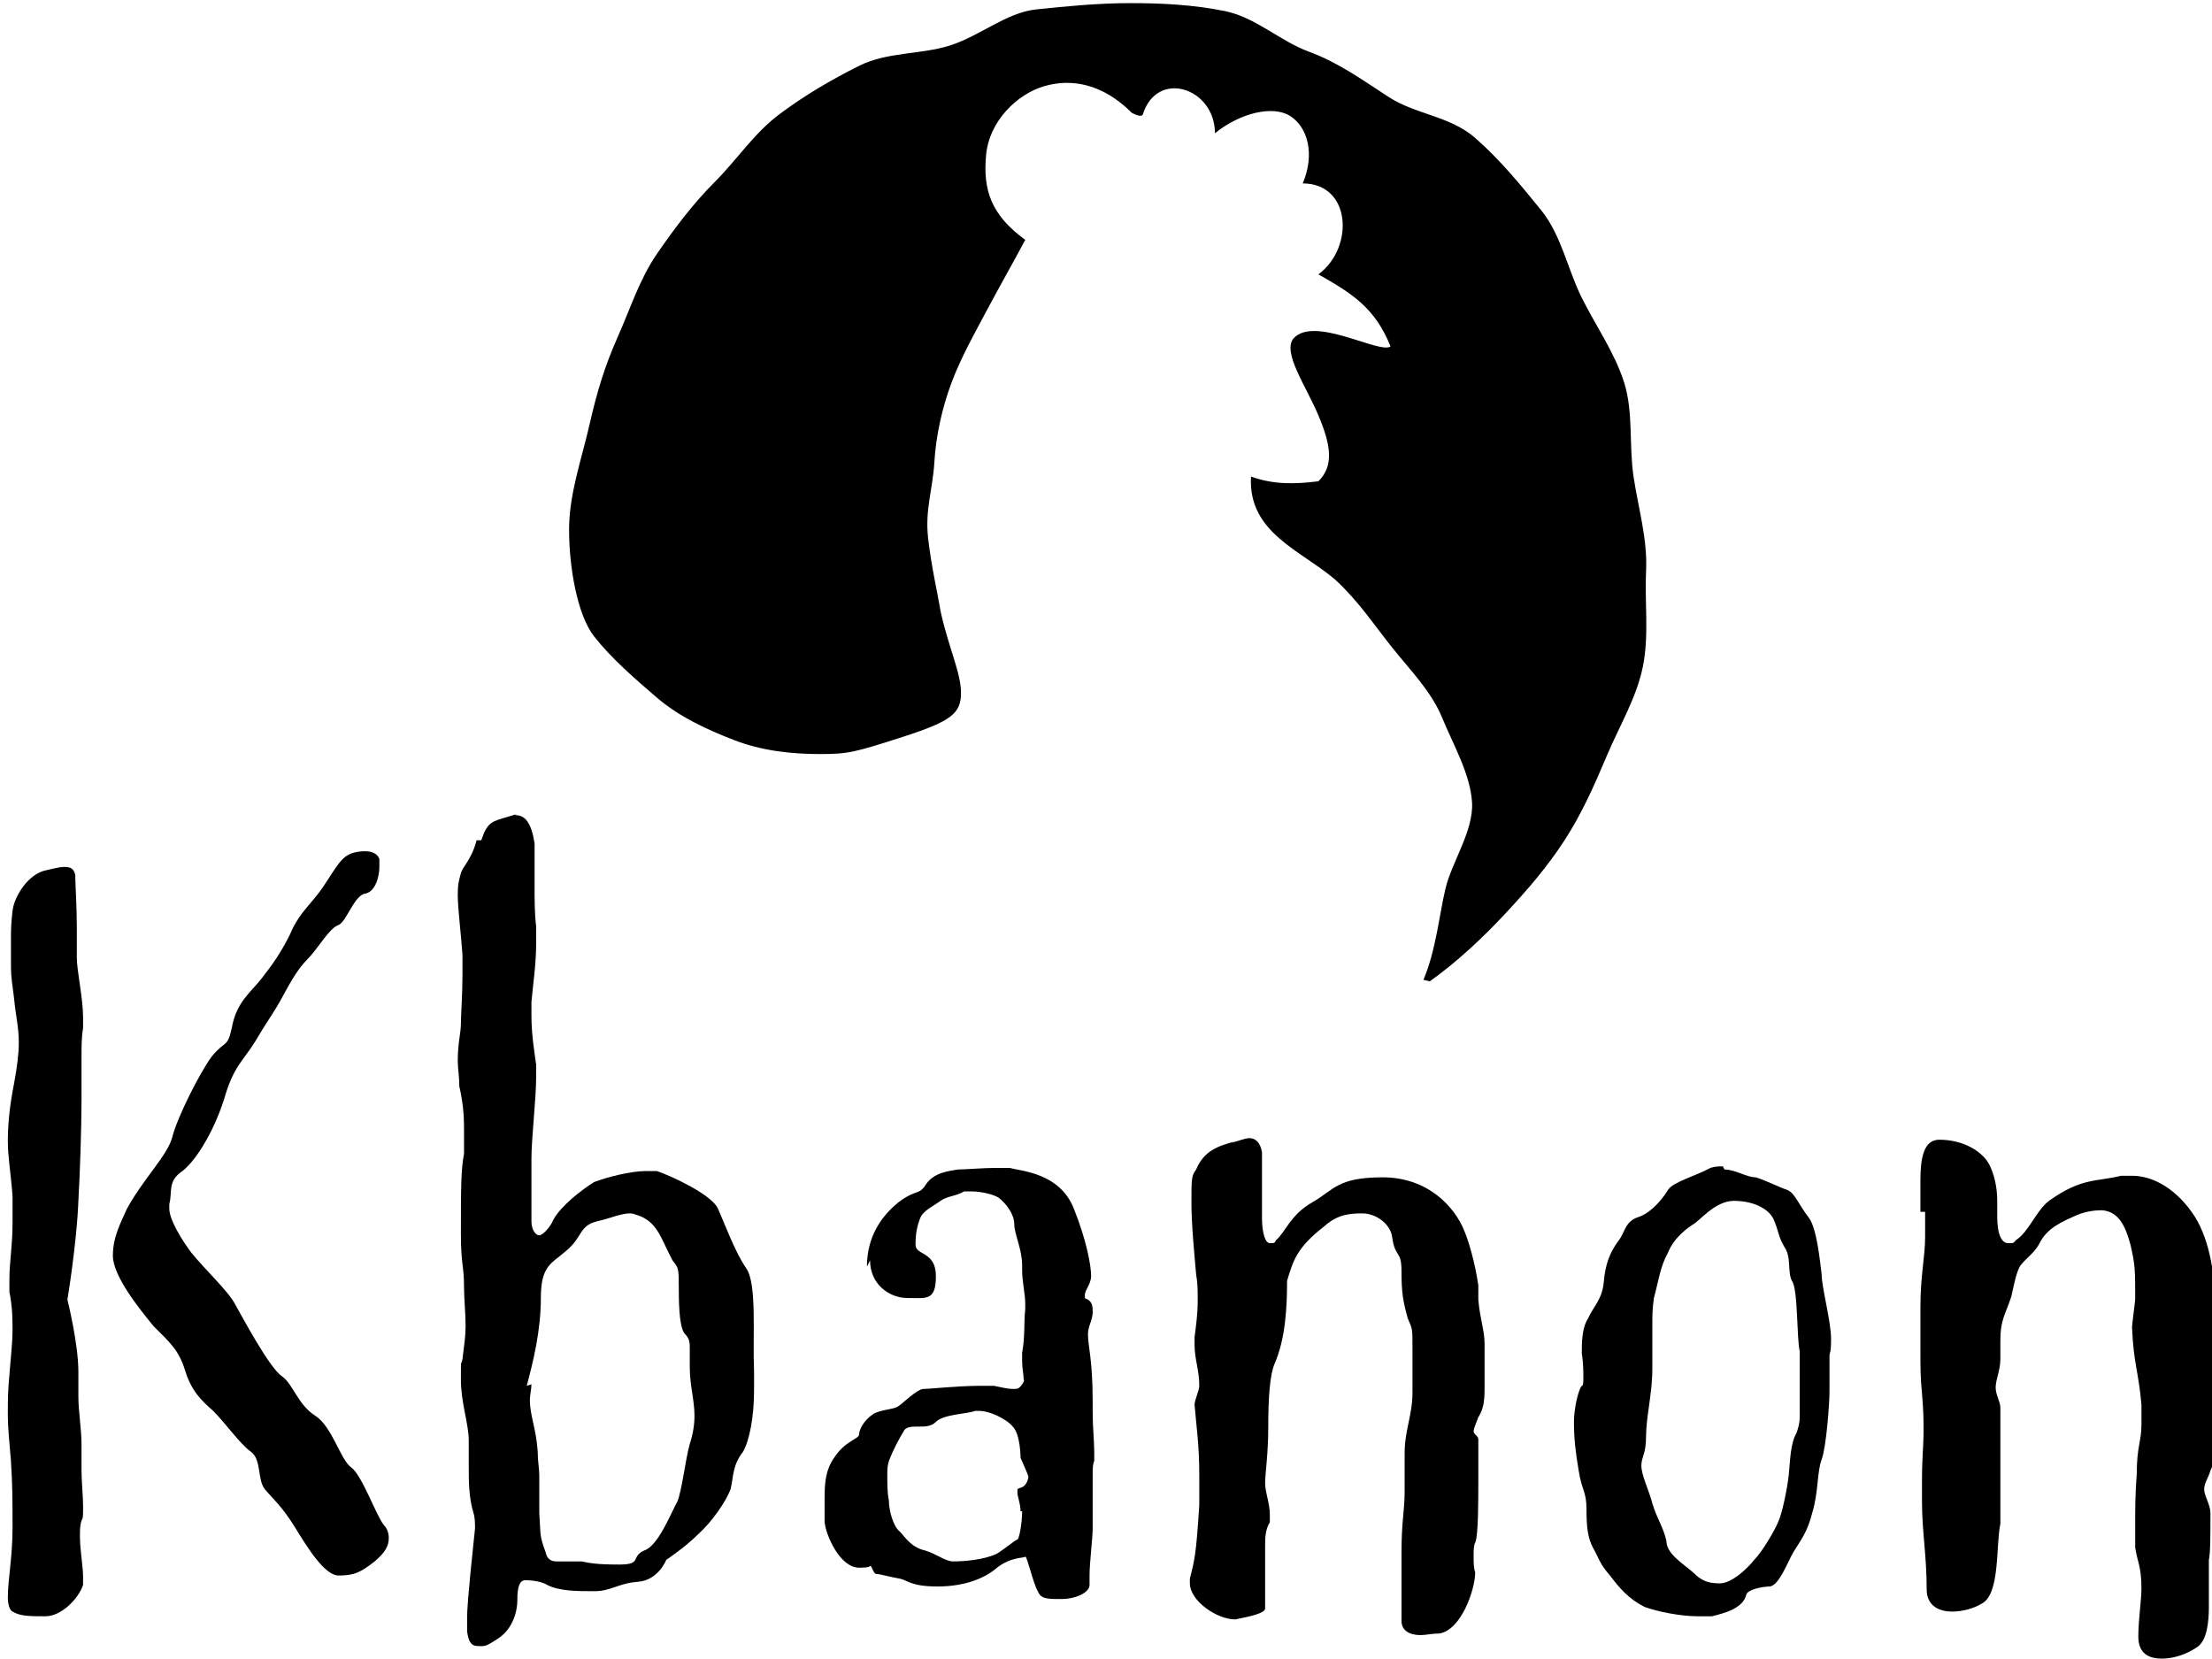
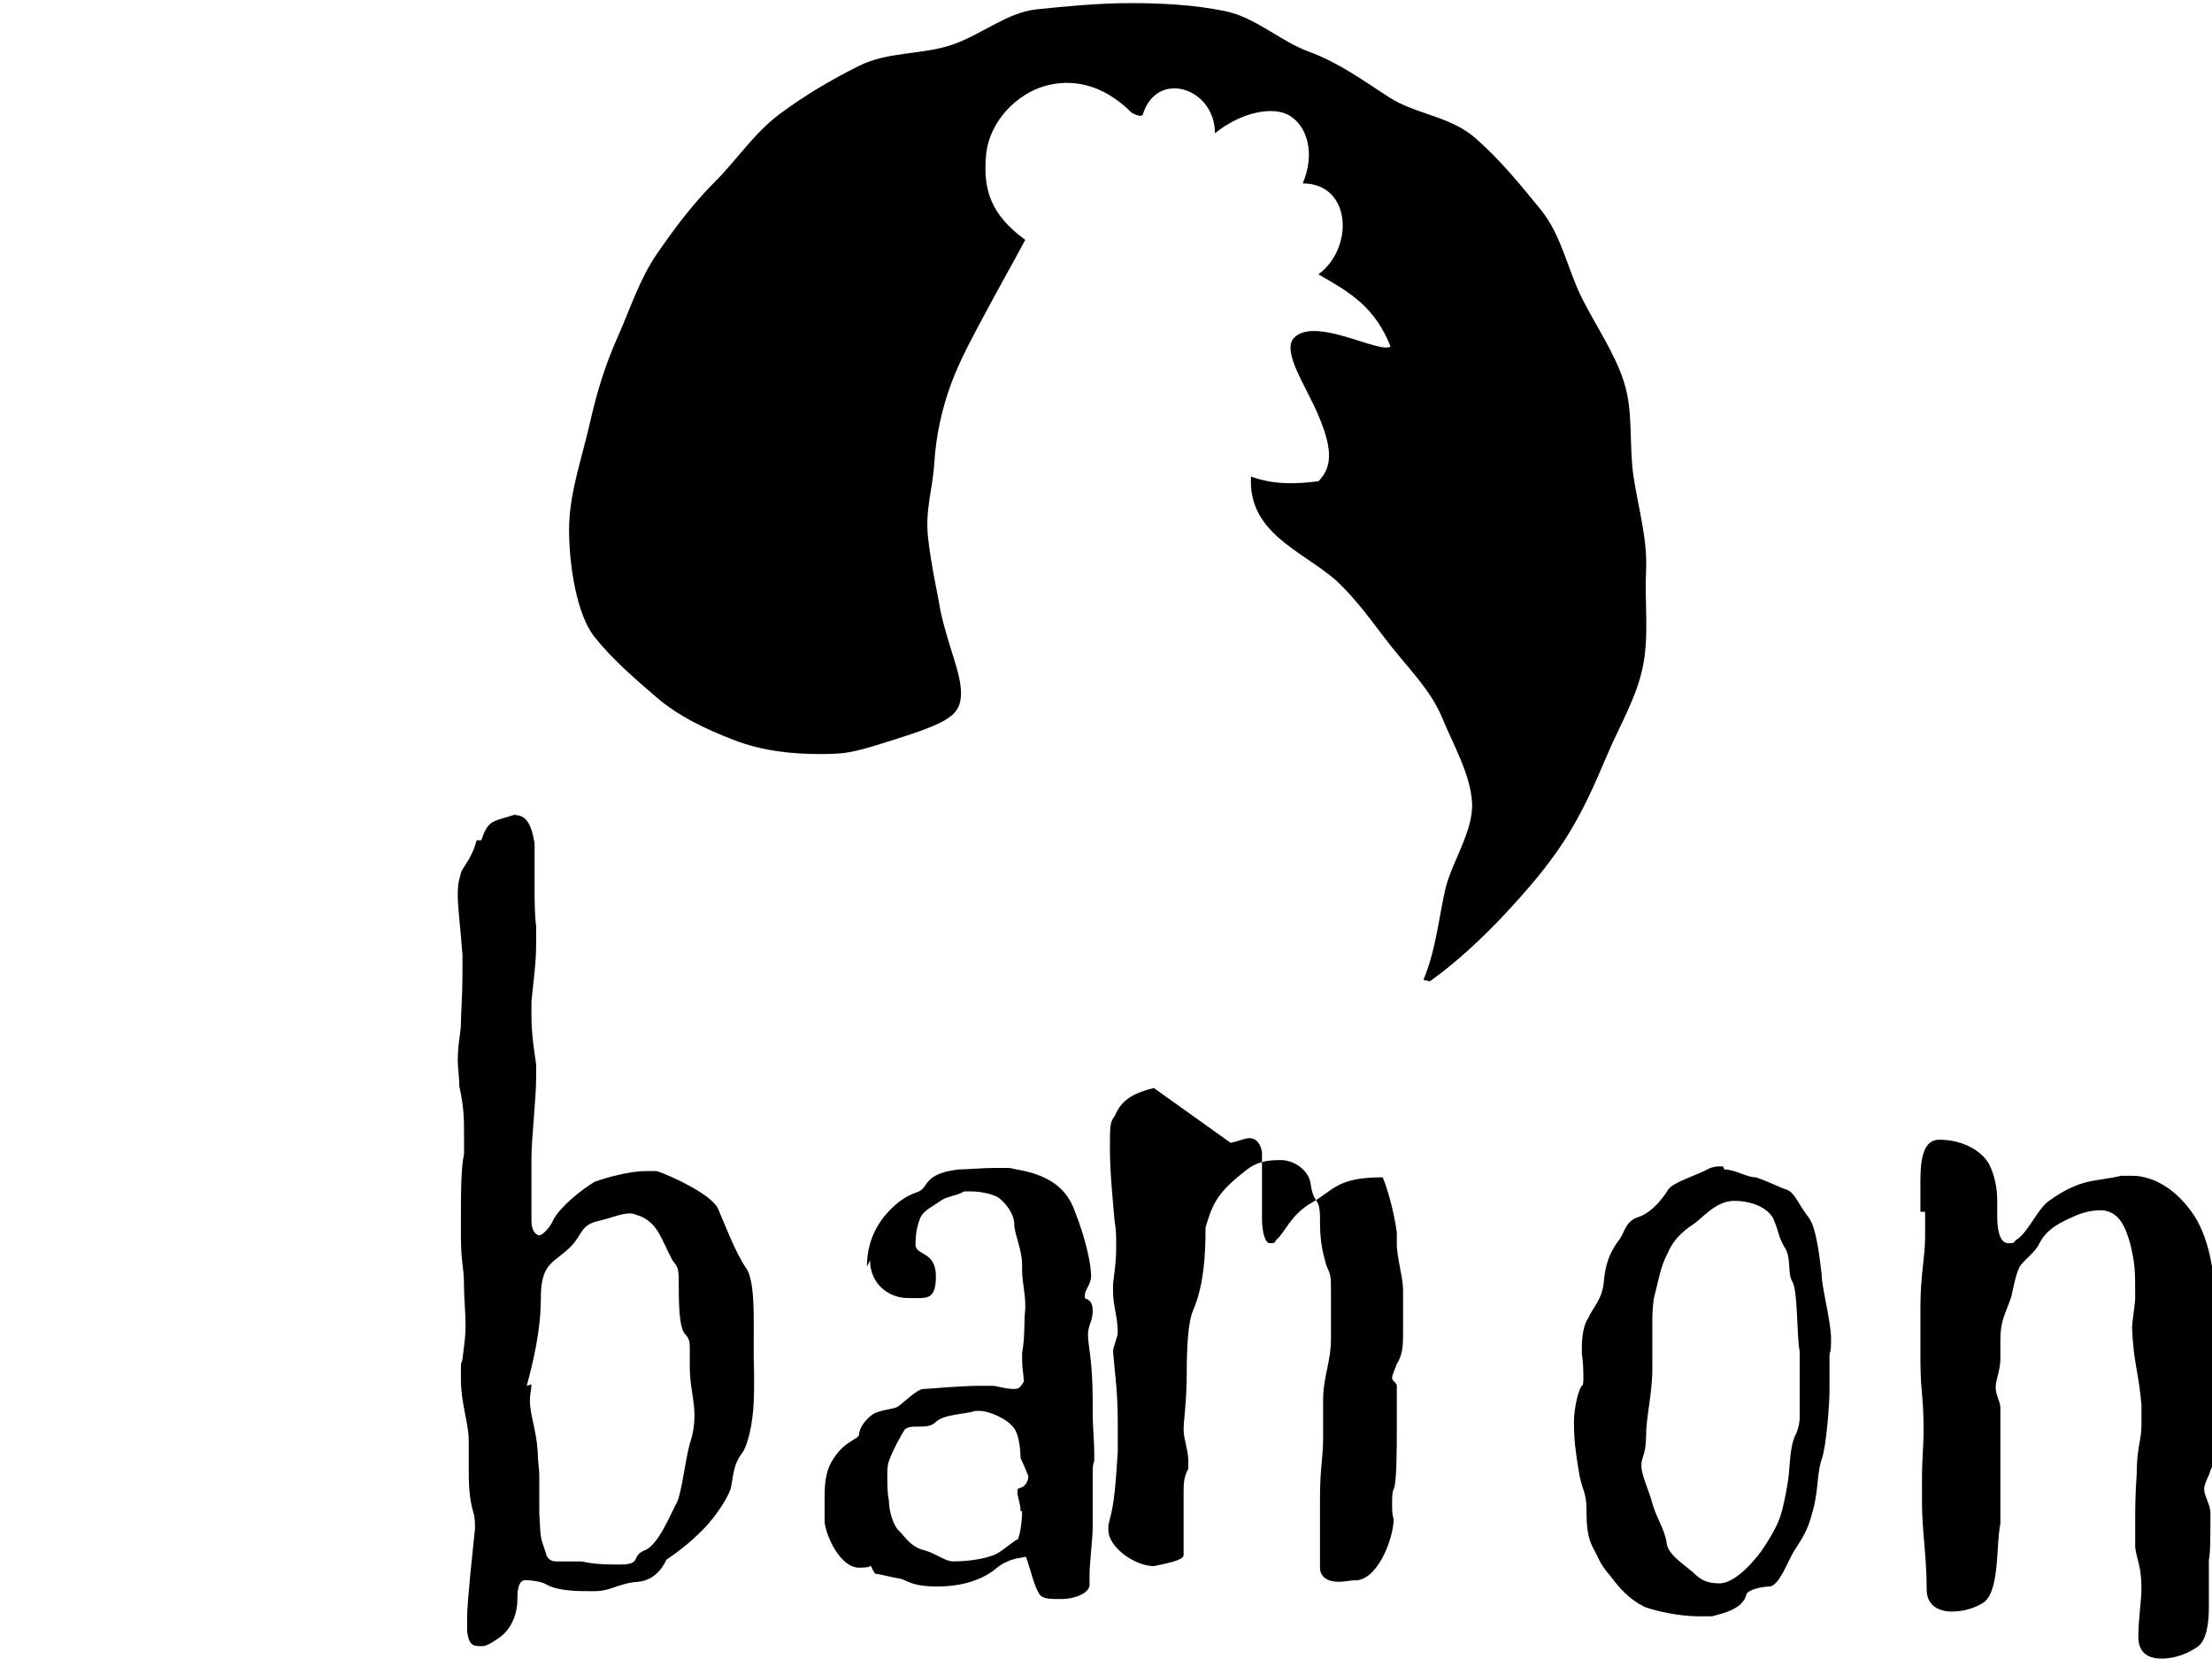
<svg xmlns="http://www.w3.org/2000/svg" id="Calque_1" version="1.1" viewBox="0 0 141.1 105.8">
  <g>
-     <path d="M2.5,55.6c.6-.1,1.2-.3,1.6-.3s.6.1.7.5c0,.6.1,2,.1,3.3s0,1.2,0,2,.4,2.6.4,3.8,0,.5,0,.7c-.1.5-.1,1.2-.1,1.8,0,.9,0,1.8,0,2.8,0,1.7-.1,4.7-.2,6.4-.1,2.7-.7,6.3-.7,6.3,0,0,.7,2.8.7,4.6s0,.6,0,.8c0,.3,0,.5,0,.8,0,.9.2,2.1.2,3s0,.5,0,.8,0,.5,0,.9c0,.7.1,1.6.1,2.3s0,.7-.1.9c-.1.3-.1.6-.1,1,0,.9.2,1.9.2,2.6s0,.3,0,.5c-.3.9-1.4,2-2.4,2s-1.6,0-2.1-.3c-.2-.1-.3-.5-.3-.9,0-1.1.3-2.6.3-4.4s0-2.7-.1-4.3c-.1-1.3-.2-2-.2-3s0-1.4.1-2.5c.1-1.3.2-2.1.2-2.8s0-1.5-.2-2.5c0-.3,0-.5,0-.8,0-1.1.2-2.1.2-3.6s0-1.1,0-1.7c-.1-1.4-.3-2.5-.3-3.5s.1-2.2.4-3.7c.2-1.1.3-1.9.3-2.6,0-1-.2-1.7-.3-2.8-.1-.8-.2-1.4-.2-2s0-1.1,0-1.6c0-.9,0-1.1.1-2,.1-.9,1-2.4,2.2-2.6ZM8.1,77.1c1.1-2,2.6-3.4,2.9-4.6.3-1.2,1.7-4,2.5-5.1.9-1.1,1-.5,1.3-1.9.3-1.6,1.2-2.2,1.9-3.1s1.2-1.6,1.8-2.8c.5-1.2,1.1-1.7,1.8-2.6.7-.9,1.2-2,1.8-2.4.3-.2.7-.3,1.2-.3s.8.2.9.5c0,.1,0,.3,0,.5,0,.7-.3,1.6-.9,1.7-.7.1-1.2,1.8-1.7,2-.6.2-1.3,1.5-2,2.2-.7.7-1.2,1.7-1.7,2.6-.5.9-.9,1.4-1.6,2.6-.8,1.3-1.4,1.6-2,3.7-.7,2.2-1.9,4.1-2.8,4.7-.8.6-.5,1.3-.7,2,0,0,0,.2,0,.3,0,.7.8,2,1.4,2.8.8,1,2.4,2.5,2.8,3.3.4.7,2.2,4.1,3,4.6.7.5,1,1.8,2.1,2.5,1.1.7,1.6,2.8,2.3,3.3.7.5,1.6,3.1,2.1,3.7.2.2.3.5.3.8,0,.5-.2.9-.9,1.5-.9.7-1.3.9-2.3.9-.9,0-2-1.8-2.8-3.1-.8-1.3-1.4-1.8-1.9-2.4-.5-.6-.2-1.9-.9-2.4-.7-.5-1.6-1.8-2.4-2.6-.8-.7-1.4-1.3-1.8-2.6s-1-1.8-2-2.8c-.9-1.1-2.6-3.2-2.6-4.5,0-1.2.5-2.1.9-3Z" />
    <path d="M30.7,53.6c.4-1.2.7-1.2,1.7-1.5s.3-.1.5-.1c.6,0,1,.5,1.2,1.8,0,.8,0,1.8,0,2.7s0,1.8.1,2.6c0,.3,0,.7,0,1.1,0,1.3-.2,2.6-.3,3.7,0,.3,0,.6,0,.9,0,1.2.2,2.4.3,3.1,0,.2,0,.5,0,.8,0,1.4-.3,3.9-.3,5.2s0,1.8,0,2.6,0,.9,0,1.4c0,.6.3.9.5.9s.7-.5.9-1c.5-.9,1.8-1.9,2.6-2.4.8-.3,2.3-.7,3.3-.7s.5,0,.7,0c.9.3,3.5,1.5,3.9,2.4.4.9,1.1,2.8,1.8,3.8.7,1,.4,4.3.5,6.6,0,.4,0,.8,0,1.2,0,1.7-.3,3.2-.7,3.9-.7.9-.6,1.6-.8,2.4-.3.8-1.2,2.1-2.1,2.9-.8.8-2,1.6-2,1.6,0,0-.5,1.3-1.8,1.4s-1.7.6-2.8.6-2.2,0-3-.4c-.3-.2-.9-.3-1.4-.3s-.5.9-.5,1.3c0,.7-.3,1.8-1.2,2.4s-.9.5-1.3.5-.6-.2-.7-.9c0-.3,0-.7,0-1s0-.9.5-5.6c0-.3,0-.7-.1-1-.3-1-.3-2-.3-3v-1.6c0-1.1-.5-2.4-.5-3.9s0-.8.1-1.3c.1-.8.2-1.5.2-2.1,0-.9-.1-1.7-.1-2.5,0-1.4-.2-1.4-.2-3.4,0-2.8,0-4.1.2-5.1,0-.5,0-.9,0-1.4,0-.7,0-1.6-.3-2.9,0-.6-.1-1.2-.1-1.6,0-1.2.2-1.8.2-2.4s.1-1.8.1-3.1,0-.9,0-1.3c-.1-1.4-.3-3-.3-3.8s.1-1,.2-1.4.7-.9,1-2.1ZM33.9,88.3c0,.3-.1.7-.1,1,0,1,.4,1.8.5,3.3,0,.6.1,1.1.1,1.5s0,1,0,1.5,0,.5,0,.9c.1,1.5,0,1.4.4,2.5.1.5.4.6.7.6s1,0,1.6,0c.5.1.9.2,2.4.2s.7-.5,1.6-.9c.9-.3,1.7-2.4,2.1-3.1.3-.7.5-2.6.8-3.7.2-.6.3-1.2.3-1.8,0-1-.3-1.9-.3-3.1s0-.9,0-1.2,0-.6-.3-.9c-.3-.3-.4-1.4-.4-2.8s0-1.4-.4-1.9c-.7-1.3-.9-2.3-2-2.8-.3-.1-.5-.2-.7-.2-.6,0-1.2.3-2.1.5-1.2.3-.9,1-2,1.9-.9.8-1.6.9-1.6,3s-.5,4.1-.9,5.6Z" />
    <path d="M55.3,80.8c0-1.9.9-3.2,2-4.1,1.2-.9,1.3-.4,1.8-1.2.5-.7,1.4-.8,2-.9.5,0,1.6-.1,2.4-.1s.7,0,.9,0c.7.2,3.2.3,4.1,2.6.8,2,1.1,3.6,1.1,4.3,0,.5-.4.9-.4,1.2s0,.2.2.3c.3.2.3.5.3.8,0,.5-.3.9-.3,1.4,0,.8.3,1.6.3,4.3v.7c0,.9.1,1.9.1,2.5s0,.5,0,.6c-.1.2-.1.5-.1.9s0,.8,0,1.1c0,.2,0,.5,0,.7v1.6c0,.6-.2,2.2-.2,3s0,.5,0,.6c0,.5-.9.9-1.8.9s-1.3,0-1.5-.5c-.3-.5-.7-2.3-.8-2.2s-.9,0-1.8.7c-.8.7-2.1,1.2-3.8,1.2s-1.9-.4-2.4-.5c-.6-.1-1.3-.3-1.5-.3s-.3-.6-.4-.5-.5.1-.7.1c-1.2,0-2.1-2-2.2-2.9,0-.6,0-1.2,0-1.6,0-1,.1-1.8.6-2.5.7-1.1,1.6-1.2,1.6-1.5,0-.3.3-.9.9-1.3.5-.3,1.4-.3,1.6-.5.2-.1,1.2-1.1,1.6-1.1s2.2-.2,3.6-.2.7,0,.9,0c.5.1.9.2,1.2.2s.4,0,.6-.3.1-.2.1-.3c0-.3-.1-.7-.1-1.2s0-.3,0-.5c.2-1.1.1-1.9.2-2.8v-.3c0-.7-.2-1.4-.2-2.2v-.3c0-1-.5-2-.5-2.6,0-.7-.6-1.4-1-1.7-.3-.2-1.1-.4-1.7-.4s-.4,0-.5,0c-.5.3-1.1.3-1.5.6-.4.3-1.1.6-1.3,1.1-.2.5-.3,1-.3,1.7s1.3.4,1.3,2-.6,1.4-1.8,1.4-2.4-.9-2.4-2.4ZM65.1,96.4c0-.5-.2-.9-.2-1.2s0-.2.2-.3c.4-.1.5-.6.5-.7s-.5-1.2-.5-1.2c0,0,0-1.5-.5-2-.4-.5-1.5-1-2.1-1s-.2,0-.3,0c-.5.2-2,.2-2.5.7-.3.3-.7.3-1.1.3s-.7,0-.9.2c-.3.5-.7,1.2-1,2-.1.3-.1.6-.1.9,0,.5,0,1.2.1,1.6,0,.7.3,1.7.7,2,.3.3.7,1,1.6,1.2.7.2,1.3.7,1.8.7.7,0,2-.1,2.8-.5.5-.3,1.2-.9,1.3-.9s.3-1,.3-1.8Z" />
-     <path d="M78.5,72.9c.5-.1.9-.3,1.2-.3.4,0,.7.3.8.9,0,.4,0,.8,0,1.3,0,.9,0,2,0,2.9s.2,1.6.5,1.6.3,0,.4-.2c.6-.5.9-1.6,2.3-2.4,1.4-.8,1.6-1.6,4.5-1.6s4.6,1.9,5.2,3.4c.3.7.7,2.1.9,3.5,0,.4,0,.7,0,.9.1,1.2.4,2,.4,2.8s0,.4,0,.6,0,.4,0,.7c0,.4,0,.9,0,1.4,0,.7,0,1.4-.4,2-.1.3-.3.7-.3.9s.3.3.3.5c0,1.1,0,2.1,0,2.6,0,1.4,0,3.6-.2,4-.1.2-.1.5-.1.9s0,.7.1,1c0,1.1-.9,3.7-2.3,3.9-.5,0-.8.1-1.2.1-.7,0-1.2-.3-1.2-.9,0-1.3,0-2.4,0-4.4s.2-2.6.2-3.9,0-.9,0-1.5c0-.3,0-.6,0-.9,0-1.5.5-2.4.5-3.9v-.5c0-.5,0-1,0-2.3s0-1.2-.3-1.9c-.3-1.1-.4-1.6-.4-3s-.4-.8-.6-2.2c-.1-.8-1-1.5-1.9-1.5s-1.6.1-2.4.8c-1.8,1.4-2,2.2-2.4,3.5,0,1.7-.1,3.7-.8,5.3-.3.7-.4,2.2-.4,4s-.2,3-.2,3.6.3,1.3.3,2,0,.4,0,.5c-.3.5-.3,1-.3,1.6s0,.6,0,.9v3c0,.3-.9.5-1.9.7-1.2,0-2.9-1.2-2.9-2.3s0-.2,0-.3c.3-1.2.4-1.5.6-4.7,0-.7,0-1.4,0-1.9,0-2-.2-3.2-.3-4.5,0-.3.3-.9.3-1.2,0-1-.3-1.7-.3-2.6v-.5c.1-.8.2-1.5.2-2.3s0-1.1-.1-1.7c-.1-1.2-.3-3.1-.3-4.6s0-1.7.3-2.1c.5-1.2,1.4-1.5,2.5-1.8Z" />
+     <path d="M78.5,72.9c.5-.1.9-.3,1.2-.3.4,0,.7.3.8.9,0,.4,0,.8,0,1.3,0,.9,0,2,0,2.9s.2,1.6.5,1.6.3,0,.4-.2c.6-.5.9-1.6,2.3-2.4,1.4-.8,1.6-1.6,4.5-1.6c.3.7.7,2.1.9,3.5,0,.4,0,.7,0,.9.1,1.2.4,2,.4,2.8s0,.4,0,.6,0,.4,0,.7c0,.4,0,.9,0,1.4,0,.7,0,1.4-.4,2-.1.3-.3.7-.3.9s.3.3.3.5c0,1.1,0,2.1,0,2.6,0,1.4,0,3.6-.2,4-.1.2-.1.5-.1.9s0,.7.1,1c0,1.1-.9,3.7-2.3,3.9-.5,0-.8.1-1.2.1-.7,0-1.2-.3-1.2-.9,0-1.3,0-2.4,0-4.4s.2-2.6.2-3.9,0-.9,0-1.5c0-.3,0-.6,0-.9,0-1.5.5-2.4.5-3.9v-.5c0-.5,0-1,0-2.3s0-1.2-.3-1.9c-.3-1.1-.4-1.6-.4-3s-.4-.8-.6-2.2c-.1-.8-1-1.5-1.9-1.5s-1.6.1-2.4.8c-1.8,1.4-2,2.2-2.4,3.5,0,1.7-.1,3.7-.8,5.3-.3.7-.4,2.2-.4,4s-.2,3-.2,3.6.3,1.3.3,2,0,.4,0,.5c-.3.5-.3,1-.3,1.6s0,.6,0,.9v3c0,.3-.9.5-1.9.7-1.2,0-2.9-1.2-2.9-2.3s0-.2,0-.3c.3-1.2.4-1.5.6-4.7,0-.7,0-1.4,0-1.9,0-2-.2-3.2-.3-4.5,0-.3.3-.9.3-1.2,0-1-.3-1.7-.3-2.6v-.5c.1-.8.2-1.5.2-2.3s0-1.1-.1-1.7c-.1-1.2-.3-3.1-.3-4.6s0-1.7.3-2.1c.5-1.2,1.4-1.5,2.5-1.8Z" />
    <path d="M110,74.6c.7,0,1.4.5,2,.5.9.3,1.4.6,2,.8.5.2.7.9,1.4,1.8.5.7.7,2.8.8,3.6,0,.8.6,3,.6,4.1s-.1.7-.1,1.2,0,1.4,0,2.2c0,.7-.2,3.5-.5,4.3-.3.8-.2,2.1-.6,3.4-.3,1.2-.7,1.7-1.2,2.5-.4.7-.9,2.1-1.5,2.2-.5,0-1.4.2-1.5.5-.2.9-1.4,1.2-2.2,1.4-.2,0-.5,0-.9,0-1.1,0-2.6-.3-3.4-.6-1-.5-1.6-1.2-2.2-2-.7-.8-.7-1.1-1.1-1.8-.3-.6-.4-1.2-.4-2.4s-.3-1.2-.5-2.5c-.2-1.2-.3-2-.3-3.1,0-.9.3-2.1.5-2.3.1,0,.1-.3.1-.5,0-.4,0-.9-.1-1.6,0-.6,0-1.6.4-2.2.3-.7.9-1.2,1-2.3.1-1.2.4-1.9.9-2.6.5-.6.4-1.3,1.4-1.6.8-.3,1.5-1.2,1.8-1.7.3-.5,1.8-.9,2.7-1.4.3-.1.5-.1.8-.1ZM110.6,76.6c-1.2,0-2.2,1.3-2.6,1.5-.3.2-1.2.8-1.6,1.8-.5.9-.6,1.8-.9,2.9-.1.7-.1,1.1-.1,1.7s0,1.1,0,1.9c0,.3,0,.6,0,.9,0,1.6-.4,3.1-.4,4.3s-.3,1.3-.3,1.9.5,1.6.7,2.4c.3,1,.7,1.5.9,2.4,0,.8,1,1.4,1.7,2,.5.5.9.7,1.7.7s1.8-1,2.2-1.5c.5-.5,1.4-2,1.6-2.6.2-.5.5-1.9.6-2.8.1-1,.1-2,.5-2.7.1-.3.2-.6.2-1s0-.9,0-1.6,0-.7,0-1.2,0-1,0-1.4c-.2-.9-.1-4-.5-4.5-.3-.6,0-1.5-.5-2.2-.4-.7-.3-.9-.7-1.8-.4-.7-1.4-1.1-2.5-1.1Z" />
    <path d="M122.5,77.3c0-.6,0-1.3,0-2,0-1.4.2-2.6,1.2-2.6,1.6,0,2.8.8,3.2,1.6.3.6.5,1.4.5,2.3s0,.7,0,1c0,1.2.3,1.7.7,1.7s.3,0,.5-.2c.8-.5,1.3-1.9,2.1-2.5,2.1-1.5,3-1.2,4.6-1.6.3,0,.5,0,.7,0,1.4,0,2.9.9,4,2.6,1,1.6,1.3,3.9,1.3,5.7s0,.9,0,1.3c0,.5-.1,1.1-.1,1.7s0,.9.1,1.3c0,.3,0,.7,0,1.1,0,.8-.2,1.6-.2,2.6s.1.9.1,1.4,0,.7-.2,1.1c-.1.4-.4.8-.4,1.2s.4,1,.4,1.5c0,1.4,0,2.6-.1,3,0,.1,0,.3,0,.6,0,.6,0,1.5,0,2.4s-.1,2.2-.8,2.6c-.6.4-1.4.7-2.2.7s-1.5-.3-1.5-1.4.2-2.3.2-3.1c0-1.4-.3-1.8-.4-2.6,0-.5,0-1,0-1.6,0-.8,0-1.8.1-3.1,0-1.7.3-2.1.3-3.1s0-.7,0-1.3c-.2-2.2-.5-2.6-.6-4.9,0-.3.2-1.6.2-1.9,0-1.8,0-2.1-.3-3.4-.3-1.1-.7-2.1-1.8-2.2-.6,0-1.1.1-1.6.3-.9.4-1.9.8-2.4,1.8-.3.6-.8.9-1.2,1.4-.3.4-.5,1.6-.6,2-.4,1.2-.7,1.5-.7,2.8s0,.7,0,1.2c0,.7-.3,1.3-.3,1.8s.3.9.3,1.3c0,4.4,0,5.5,0,6.6s0,.5,0,.8c-.3,1.4,0,4.5-1.2,5.1-.5.3-1.2.5-1.9.5s-1.6-.3-1.6-1.4c0-2.2-.3-3.7-.3-5.6s0-.9,0-1.4c0-1.4.1-2.2.1-3s0-1.4-.1-2.5c-.1-1-.1-1.8-.1-2.6s0-1.6,0-2.9c0-2.1.3-3.2.3-4.5s0-.7,0-1.1,0-.3,0-.5Z" />
  </g>
  <path d="M90.8,62.5c.8-1.9,1-4.1,1.4-5.8s1.8-3.7,1.7-5.5-1.2-3.7-1.9-5.4-2-3-3.2-4.5-2.1-2.9-3.6-4.3c-2.2-1.9-5.6-3-5.4-6.6,1.4.5,2.7.5,4.3.3,1-1,.8-2.3,0-4.2s-2.3-4-1.6-4.9c1.3-1.5,5.5,1,6.2.5-1-2.5-2.5-3.4-4.6-4.6,2.3-1.7,2.1-5.8-1-5.8.8-1.9.3-3.6-.8-4.3s-3.2-.2-4.8,1.1c0-2.9-3.7-4.1-4.6-1.2-.1.2-.5,0-.7-.1-1.9-1.9-3.9-2.2-5.6-1.7s-3.5,2.2-3.7,4.4.3,3.8,2.5,5.4c-.8,1.5-1.6,2.9-2.4,4.4s-1.7,3.1-2.3,4.7-1,3.4-1.1,5.1-.6,3-.4,4.8.6,3.5.8,4.7c.5,2.3,1.3,3.9,1.3,5.2s-.6,1.8-3.7,2.8-3.5,1.1-5.3,1.1-3.7-.2-5.5-.9-3.5-1.5-4.9-2.7-2.9-2.5-4-3.9-1.6-4.5-1.6-6.8.8-4.5,1.3-6.7,1-3.8,1.8-5.6,1.4-3.7,2.5-5.3,2.3-3.2,3.7-4.6,2.5-3.1,4.1-4.3,3.3-2.2,5.1-3.1,3.9-.7,5.8-1.3,3.6-2.1,5.5-2.3,4-.4,6-.4,4,.1,6,.5,3.5,1.9,5.4,2.6,3.4,1.8,5.1,2.9,3.9,1.2,5.5,2.6,2.9,3,4.2,4.6,1.7,3.8,2.6,5.6,2.1,3.5,2.7,5.4.3,4,.6,6,.9,4,.8,6,.2,4.1-.2,6.1-1.5,3.8-2.3,5.7-1.6,3.7-2.7,5.4-2.4,3.2-3.8,4.7-3.1,3.1-4.8,4.3Z" />
</svg>